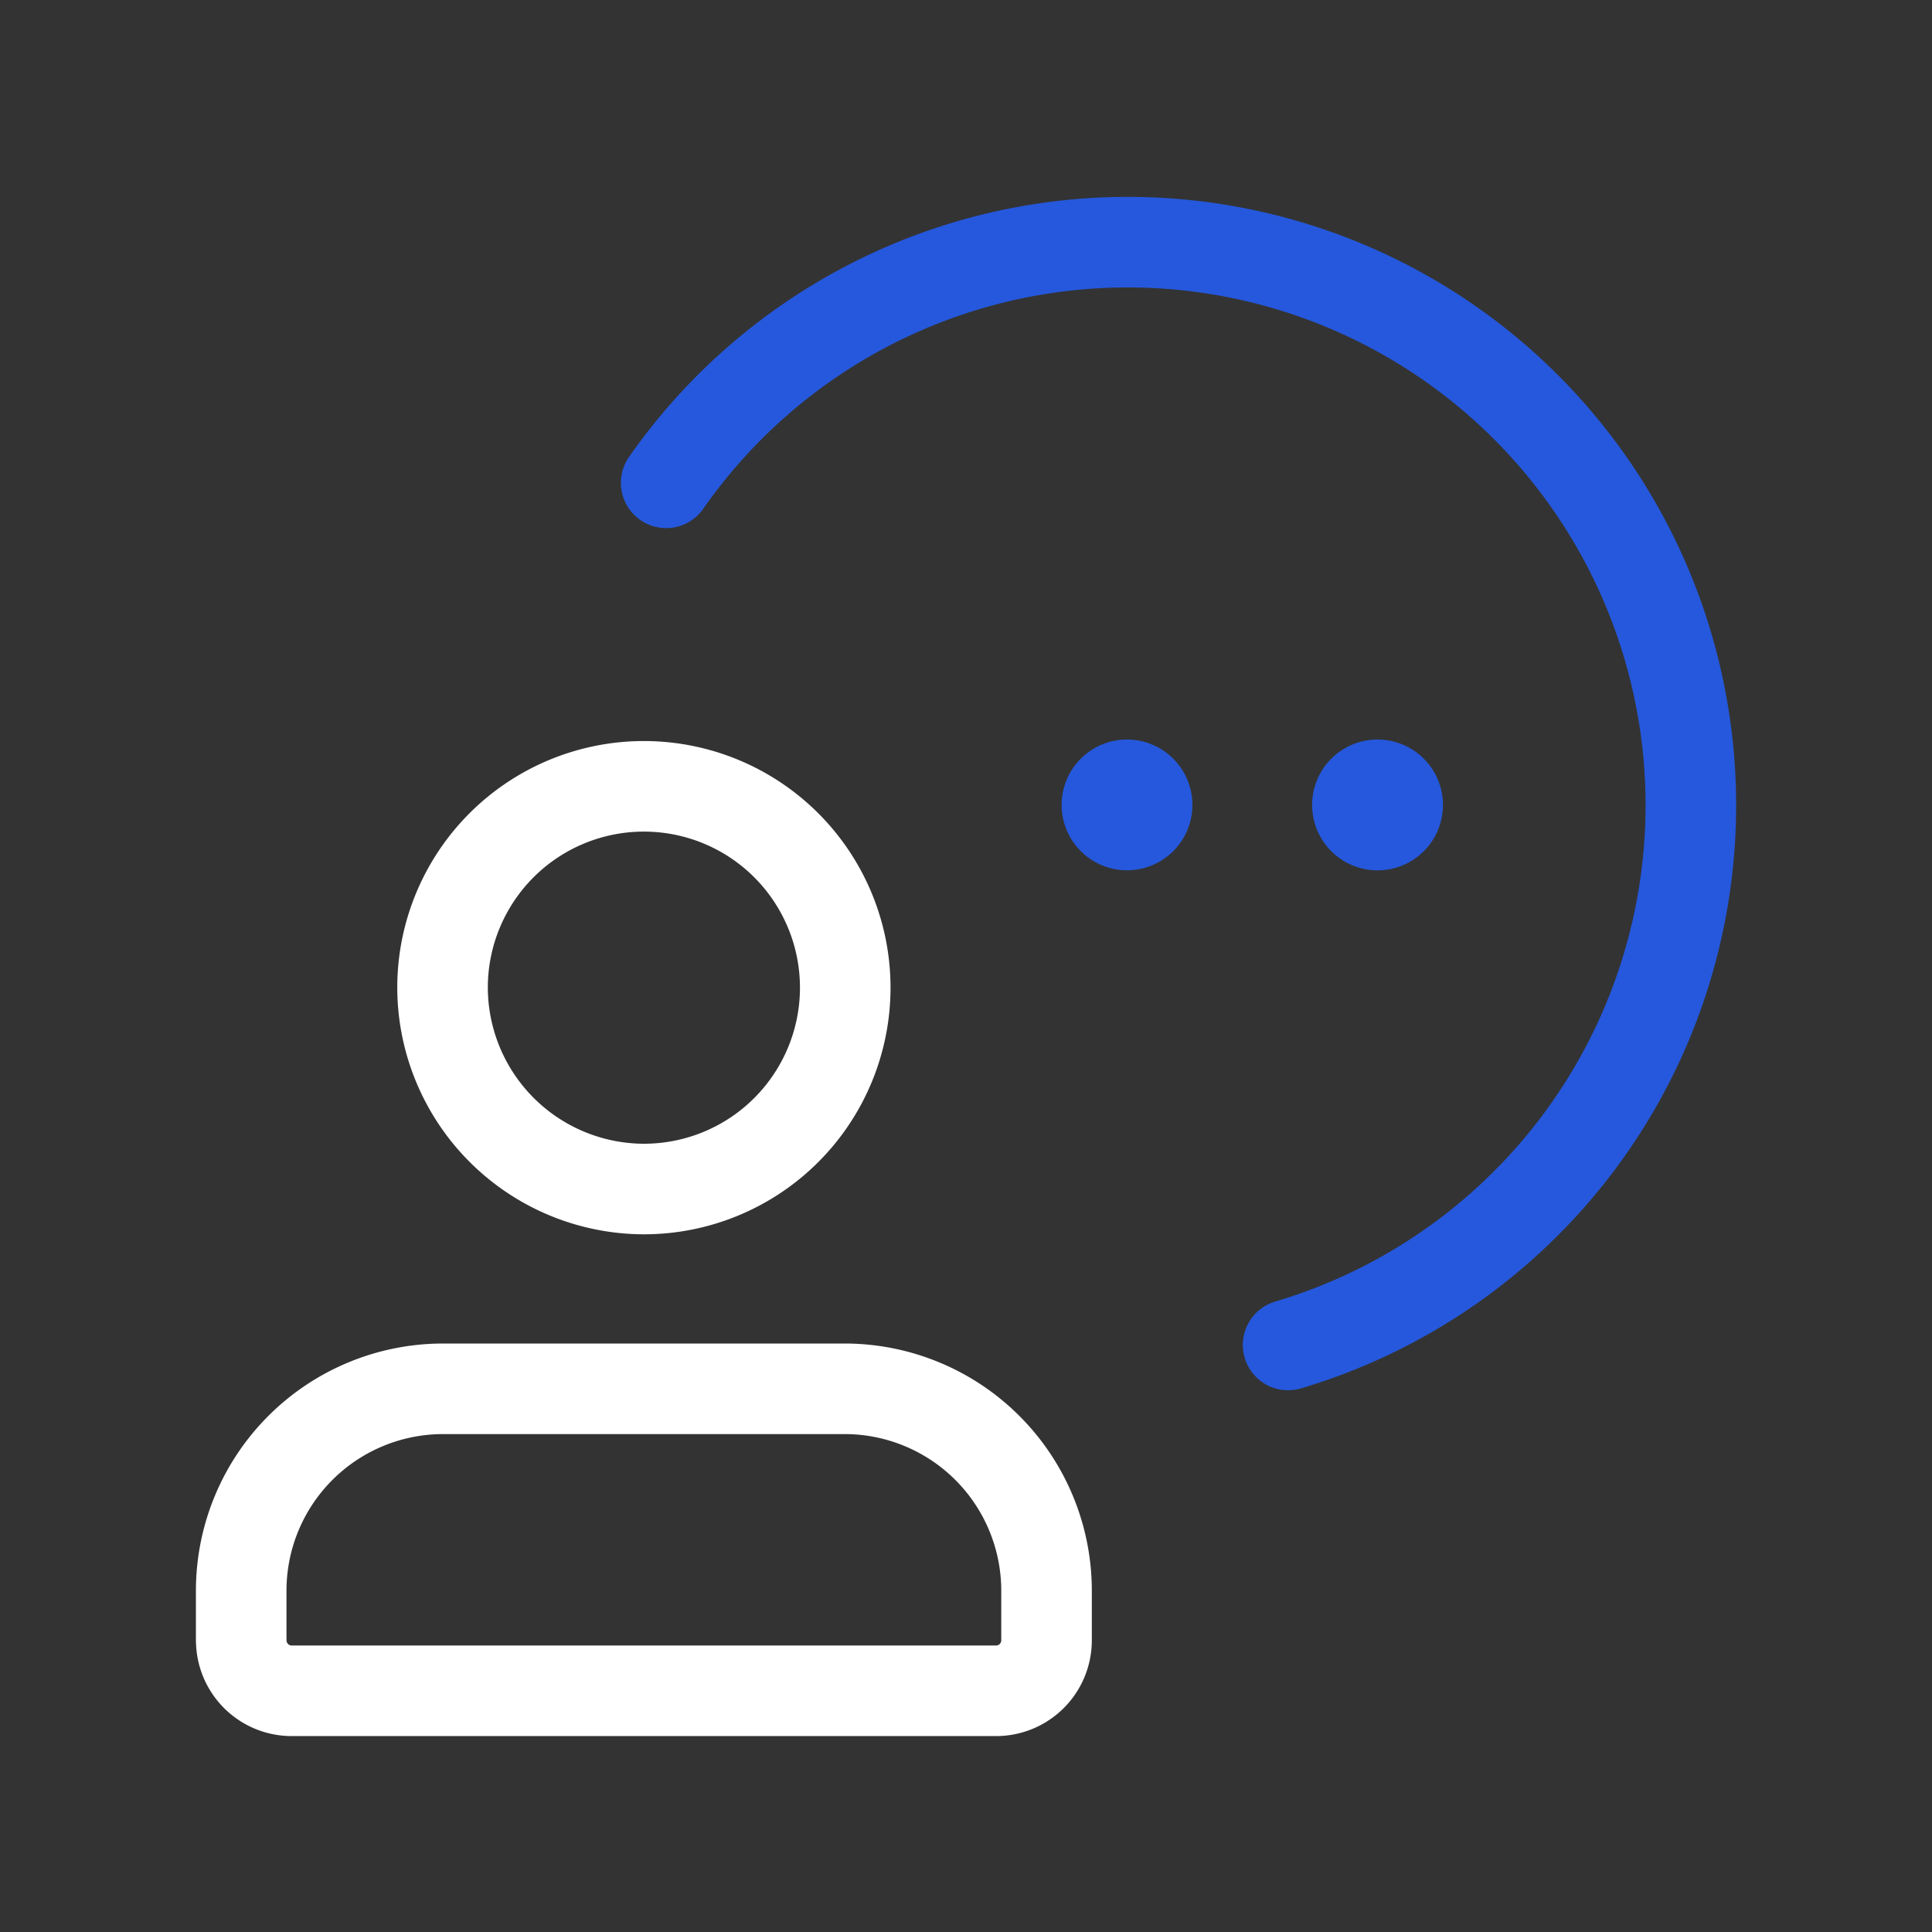
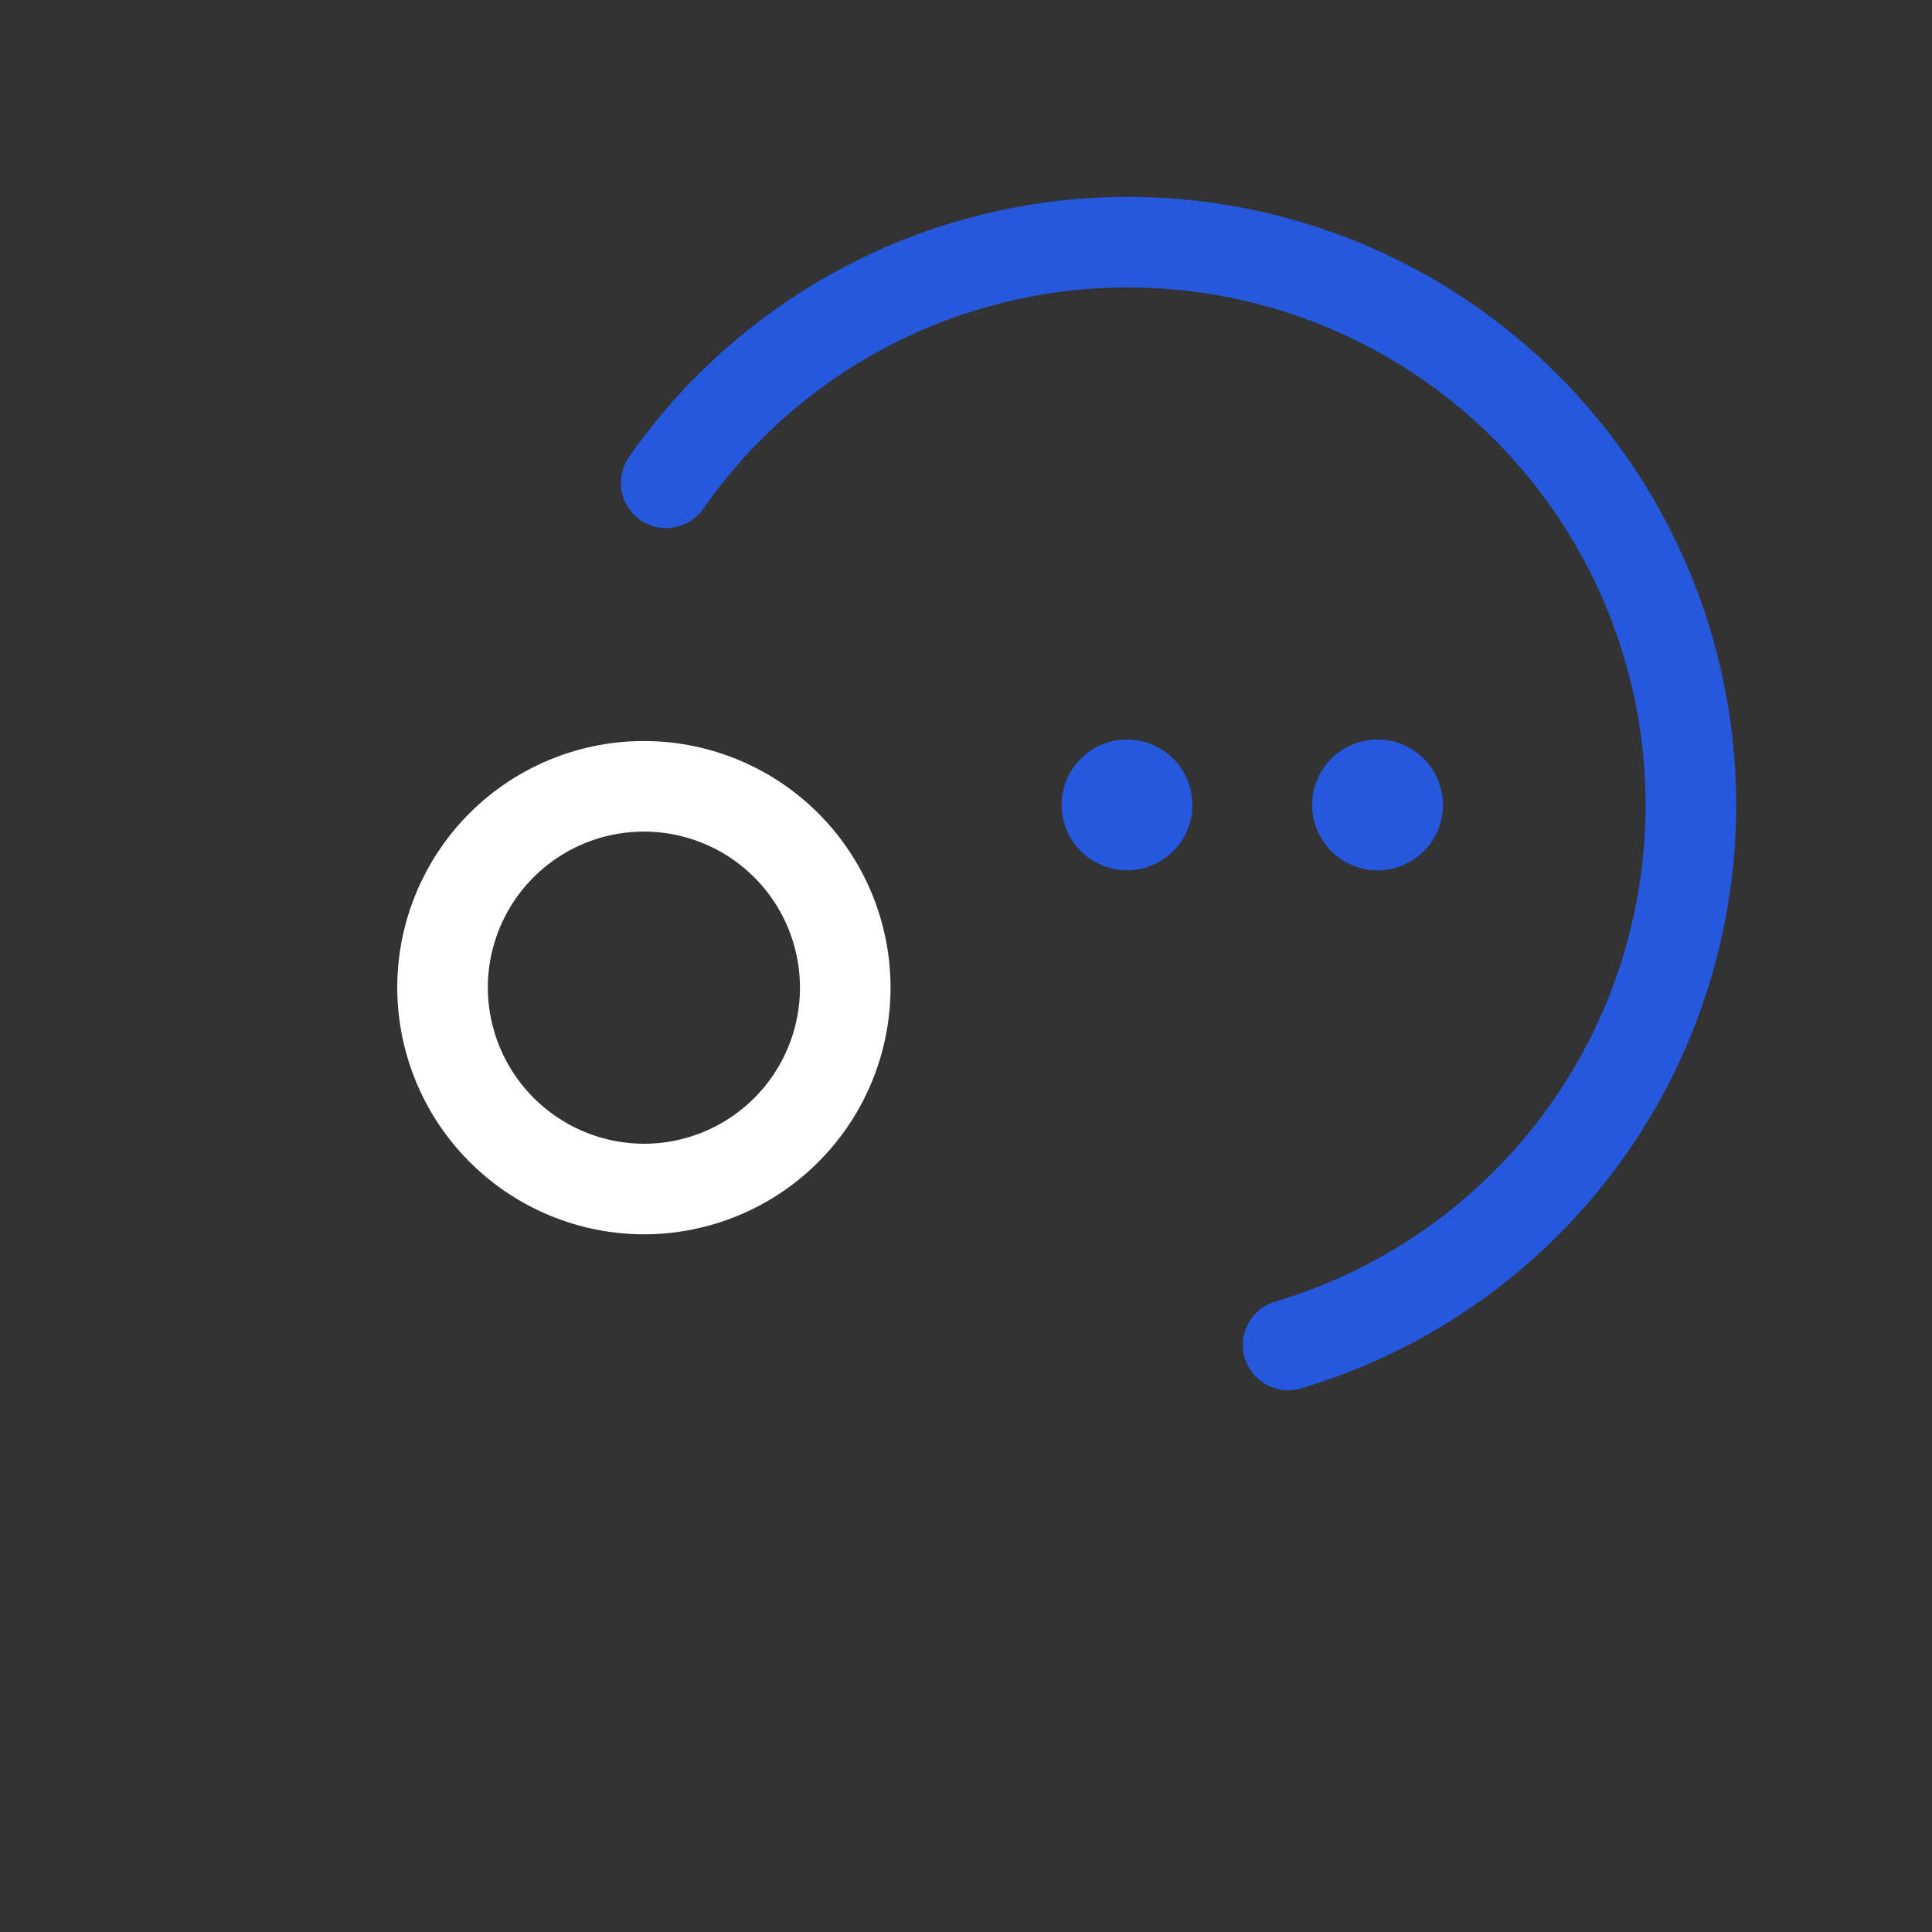
<svg xmlns="http://www.w3.org/2000/svg" width="32" height="32" fill="none">
  <rect width="100%" height="100%" fill="#333333" stroke="none" />
  <path clip-rule="evenodd" d="M7.33 16.334a3.335 3.335 0 1 1 3.334 3.36 3.343 3.343 0 0 1-3.334-3.36v0Z" stroke="#fff" stroke-width="1.5" stroke-linecap="round" stroke-linejoin="round" />
  <path d="M18.669 12.999a.333.333 0 1 0-.004.666.333.333 0 0 0 .004-.666m4.149 0a.333.333 0 1 0-.003.667.333.333 0 0 0 .003-.667" stroke="#2558DC" stroke-width="1.5" stroke-linecap="round" stroke-linejoin="round" />
-   <path clip-rule="evenodd" d="M3.995 27.171v-.833a3.345 3.345 0 0 1 3.335-3.335H14a3.345 3.345 0 0 1 3.334 3.335v.833a.836.836 0 0 1-.834.834H4.83a.836.836 0 0 1-.834-.834v0Z" stroke="#fff" stroke-width="1.5" stroke-linecap="round" stroke-linejoin="round" />
  <path d="M11.034 7.997a9.326 9.326 0 1 1 10.301 14.28" stroke="#2558DC" stroke-width="1.5" stroke-linecap="round" stroke-linejoin="round" />
</svg>